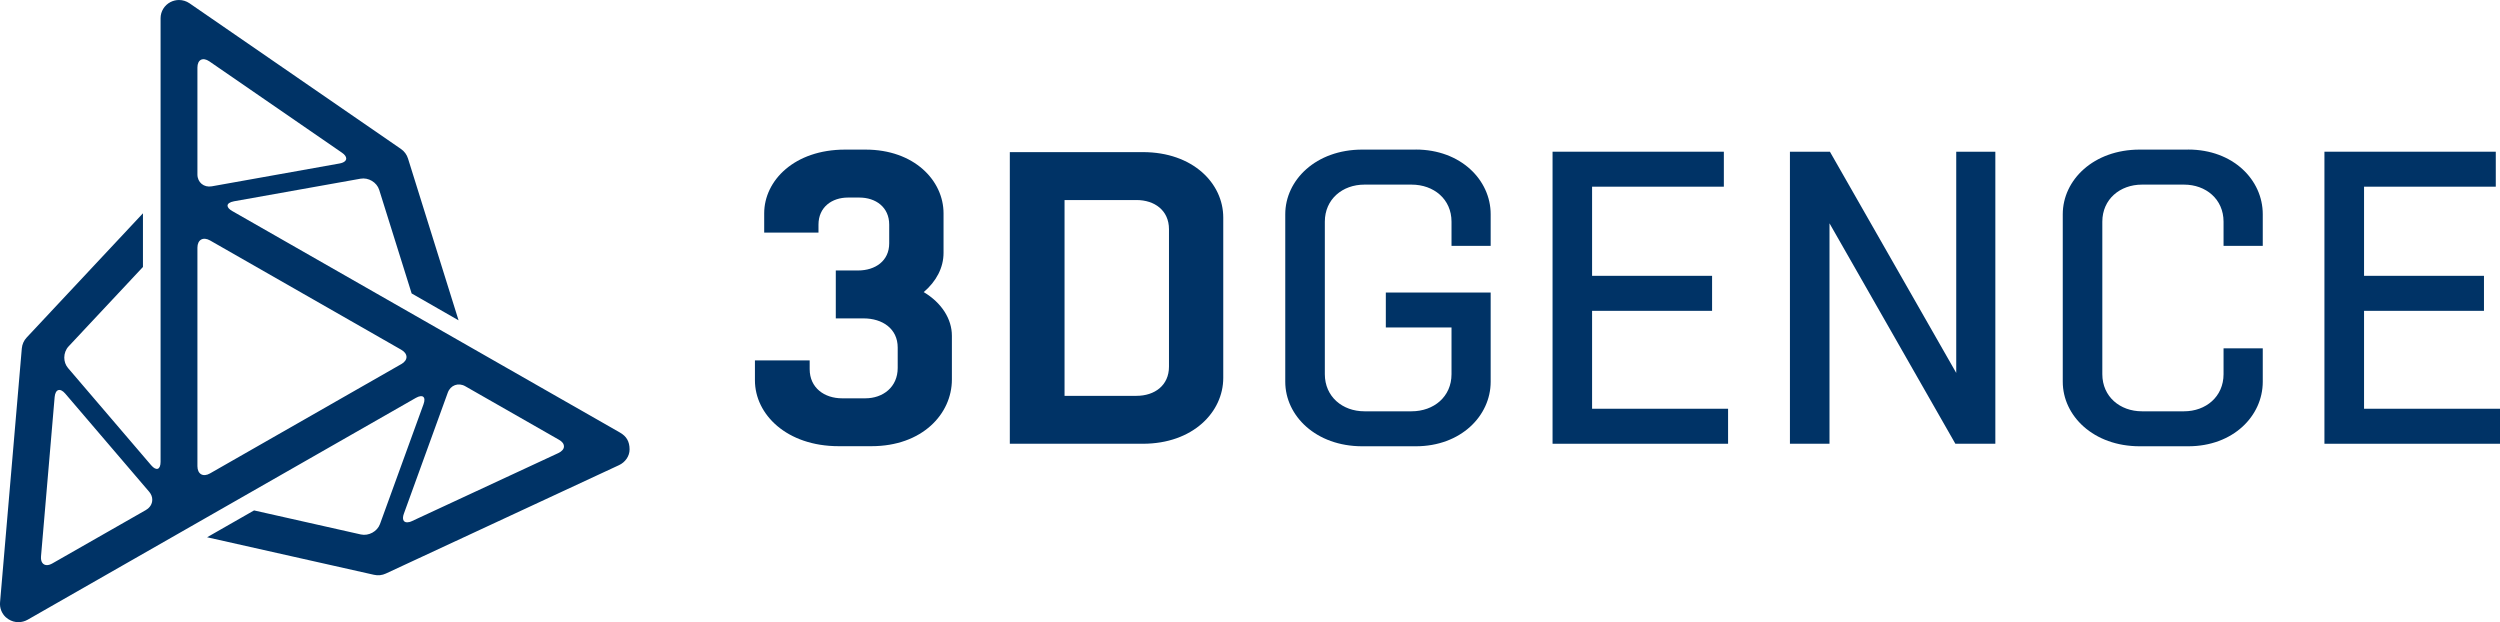
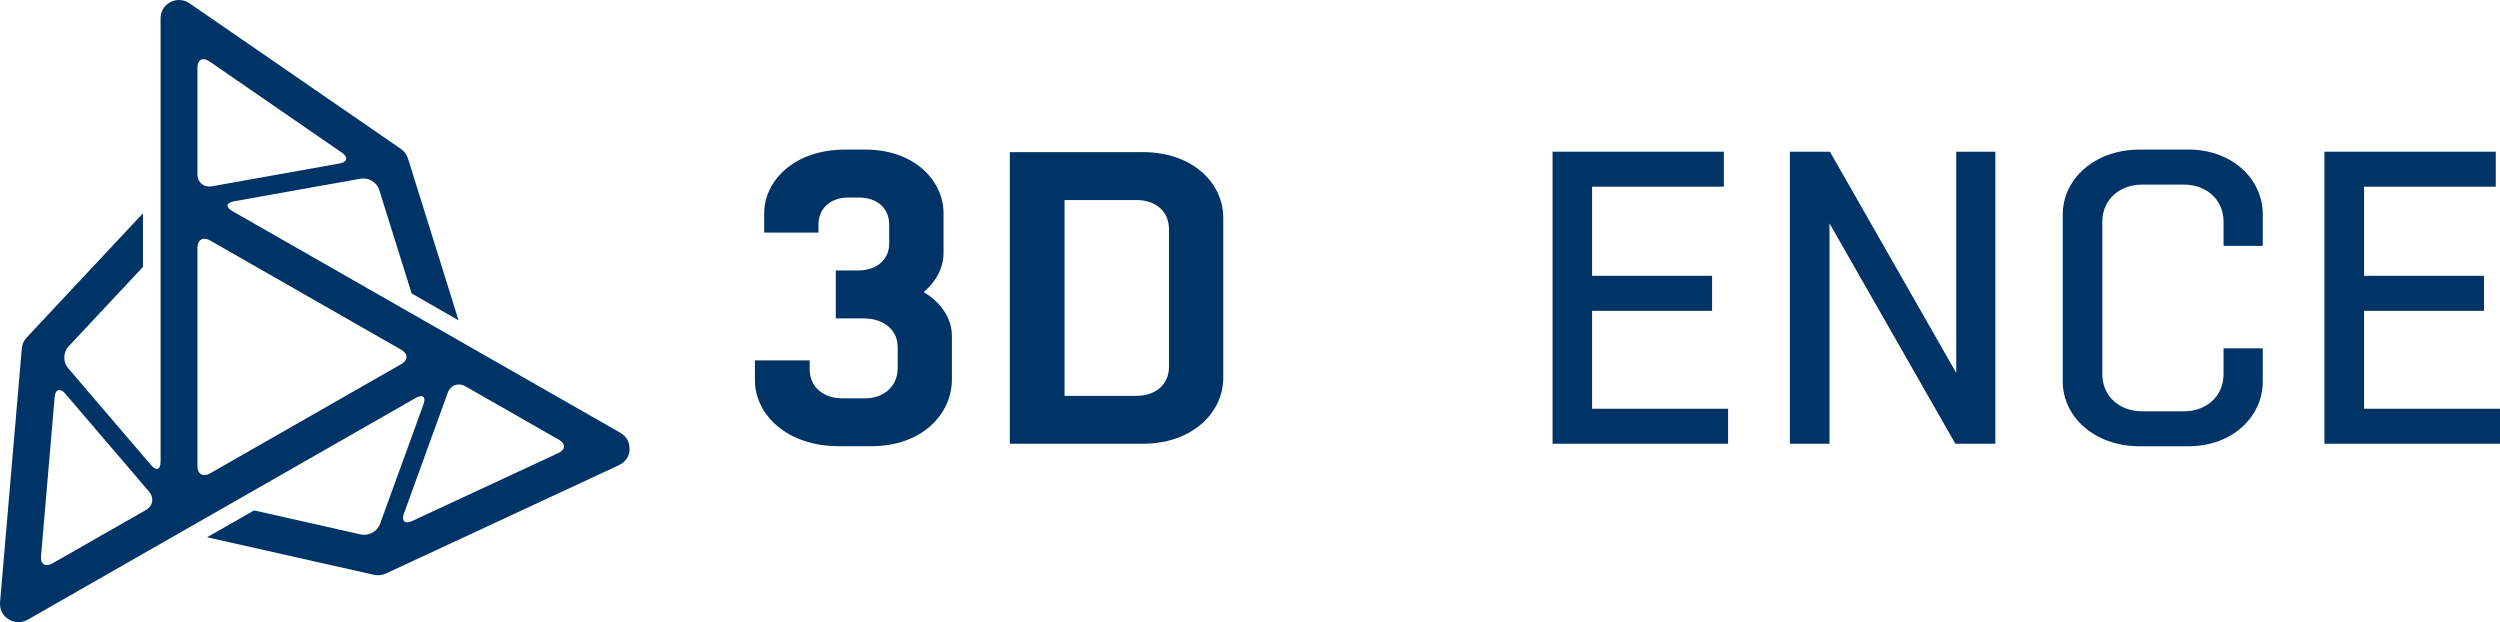
<svg xmlns="http://www.w3.org/2000/svg" width="221" height="55" viewBox="0 0 221 55" fill="none">
  <g clip-path="url(#clip0_195_923)">
    <path d="M54.848 38.263L44.697 32.465L20.532 18.657C20.25 18.498 20.114 18.327 20.114 18.18C20.114 18.009 20.307 17.866 20.684 17.794L31.875 15.796C32.57 15.672 33.309 16.113 33.522 16.785L36.389 25.94L40.537 28.317L36.067 14.011C35.959 13.669 35.742 13.371 35.441 13.165L16.753 0.29C16.472 0.099 16.151 0 15.821 0C15.564 0 15.307 0.064 15.07 0.183C14.532 0.461 14.195 1.013 14.195 1.609V40.826C14.195 41.525 13.818 41.66 13.36 41.124L6.016 32.537C5.791 32.274 5.682 31.941 5.682 31.607C5.682 31.253 5.811 30.895 6.056 30.629L12.637 23.6V18.855L2.357 29.838C2.108 30.101 1.96 30.442 1.928 30.8L0.004 53.248C-0.04 53.74 0.149 54.221 0.506 54.559C0.583 54.627 0.667 54.69 0.755 54.746C1.02 54.913 1.325 55 1.631 55C1.908 55 2.193 54.925 2.442 54.785L36.758 35.175C37.372 34.83 37.678 35.08 37.437 35.739L33.59 46.329C33.349 46.985 32.59 47.398 31.903 47.247L22.459 45.121L18.307 47.494L33.06 50.812C33.413 50.895 33.783 50.855 34.112 50.7L54.719 41.12C55.269 40.865 55.655 40.329 55.655 39.729C55.655 39.018 55.366 38.565 54.84 38.263H54.848ZM12.906 45.082L4.63 49.806C4.454 49.906 4.297 49.953 4.156 49.957C3.803 49.961 3.582 49.675 3.626 49.175L4.831 35.096C4.895 34.4 5.313 34.265 5.771 34.798L13.187 43.472C13.372 43.691 13.464 43.937 13.46 44.176C13.46 44.533 13.271 44.867 12.906 45.078V45.082ZM17.452 5.972C17.452 5.273 17.925 5.027 18.508 5.424L30.225 13.495C30.482 13.669 30.606 13.852 30.606 14.011C30.606 14.21 30.41 14.381 30.016 14.452L18.721 16.471C18.022 16.594 17.452 16.121 17.452 15.426V5.972ZM35.473 32.187L18.564 41.851C17.954 42.201 17.452 41.911 17.452 41.211V21.895C17.452 21.192 17.954 20.906 18.568 21.255L35.473 30.919C35.778 31.094 35.931 31.321 35.935 31.555C35.935 31.786 35.778 32.016 35.473 32.191V32.187ZM49.351 40.055L36.429 46.059C36.26 46.143 36.112 46.174 35.991 46.174C35.658 46.174 35.525 45.888 35.706 45.4L39.585 34.706C39.826 34.047 40.521 33.792 41.135 34.146L49.407 38.871C49.708 39.042 49.853 39.236 49.853 39.471C49.853 39.685 49.684 39.896 49.359 40.051L49.351 40.055Z" fill="#003366" />
    <path d="M193.434 13.224H189.154C185.062 13.224 182.348 15.915 182.348 18.939V33.745C182.348 36.761 185.062 39.451 189.154 39.451H193.434C197.418 39.451 200.028 36.765 200.028 33.745V30.792H196.562V33.077C196.562 35.068 194.996 36.359 193.069 36.359H189.347C187.415 36.359 185.845 35.068 185.845 33.077V19.598C185.845 17.607 187.415 16.32 189.347 16.32H193.069C195 16.32 196.562 17.607 196.562 19.598V21.732H200.028V18.935C200.028 15.911 197.418 13.22 193.434 13.22V13.224Z" fill="#003366" />
-     <path d="M125.154 13.224H120.423C116.332 13.224 113.617 15.915 113.617 18.939V33.745C113.617 36.761 116.332 39.451 120.423 39.451H125.154C129.133 39.451 131.775 36.765 131.775 33.745V25.861H122.507V28.948H128.314V33.077C128.314 35.068 126.752 36.359 124.78 36.359H120.612C118.677 36.359 117.115 35.068 117.115 33.077V19.598C117.115 17.607 118.677 16.32 120.612 16.32H124.78C126.752 16.32 128.314 17.607 128.314 19.598V21.732H131.775V18.935C131.775 15.911 129.129 13.22 125.154 13.22V13.224Z" fill="#003366" />
    <path d="M81.658 25.821C82.782 24.863 83.409 23.648 83.409 22.356V18.859C83.409 15.95 80.803 13.225 76.522 13.225H74.699C70.238 13.225 67.555 15.95 67.555 18.859V20.56H72.354V19.857C72.354 18.311 73.543 17.464 74.96 17.464H75.964C77.413 17.464 78.606 18.311 78.606 19.857V21.514C78.606 23.059 77.381 23.91 75.852 23.91H73.884V28.146H76.341C78.012 28.146 79.357 29.06 79.357 30.721V32.525C79.357 34.218 78.056 35.211 76.494 35.211H74.442C72.88 35.211 71.575 34.289 71.575 32.632V31.857H66.736V33.621C66.736 36.645 69.559 39.443 74.137 39.443H77.04C81.509 39.443 84.147 36.606 84.147 33.55V29.68C84.147 28.209 83.256 26.775 81.65 25.817L81.658 25.821Z" fill="#003366" />
    <path d="M140.74 27.478H151.348V24.383H140.74V16.503H152.388V13.411H137.246V39.228H152.762V36.133H140.74V27.478Z" fill="#003366" />
    <path d="M172.931 32.966L161.764 13.411H158.23V39.228H161.728V19.741L172.855 39.228H176.388V13.411H172.931V32.966Z" fill="#003366" />
    <path d="M208.982 36.133V27.478H219.583V24.383H208.982V16.503H220.627V13.411H205.48V39.228H221V36.133H208.982Z" fill="#003366" />
    <path d="M101.025 13.447H89.268V39.228H101.025C105.454 39.228 108.136 36.427 108.136 33.407V19.229C108.136 16.209 105.454 13.447 101.025 13.447ZM103.338 32.413C103.338 34.071 102.069 34.992 100.467 34.992H94.106V17.683H100.467C102.065 17.683 103.338 18.601 103.338 20.262V32.417V32.413Z" fill="#003366" />
  </g>
  <defs>
    <clipPath id="clip0_195_923">
      <rect width="221" height="55" fill="white" />
    </clipPath>
  </defs>
</svg>